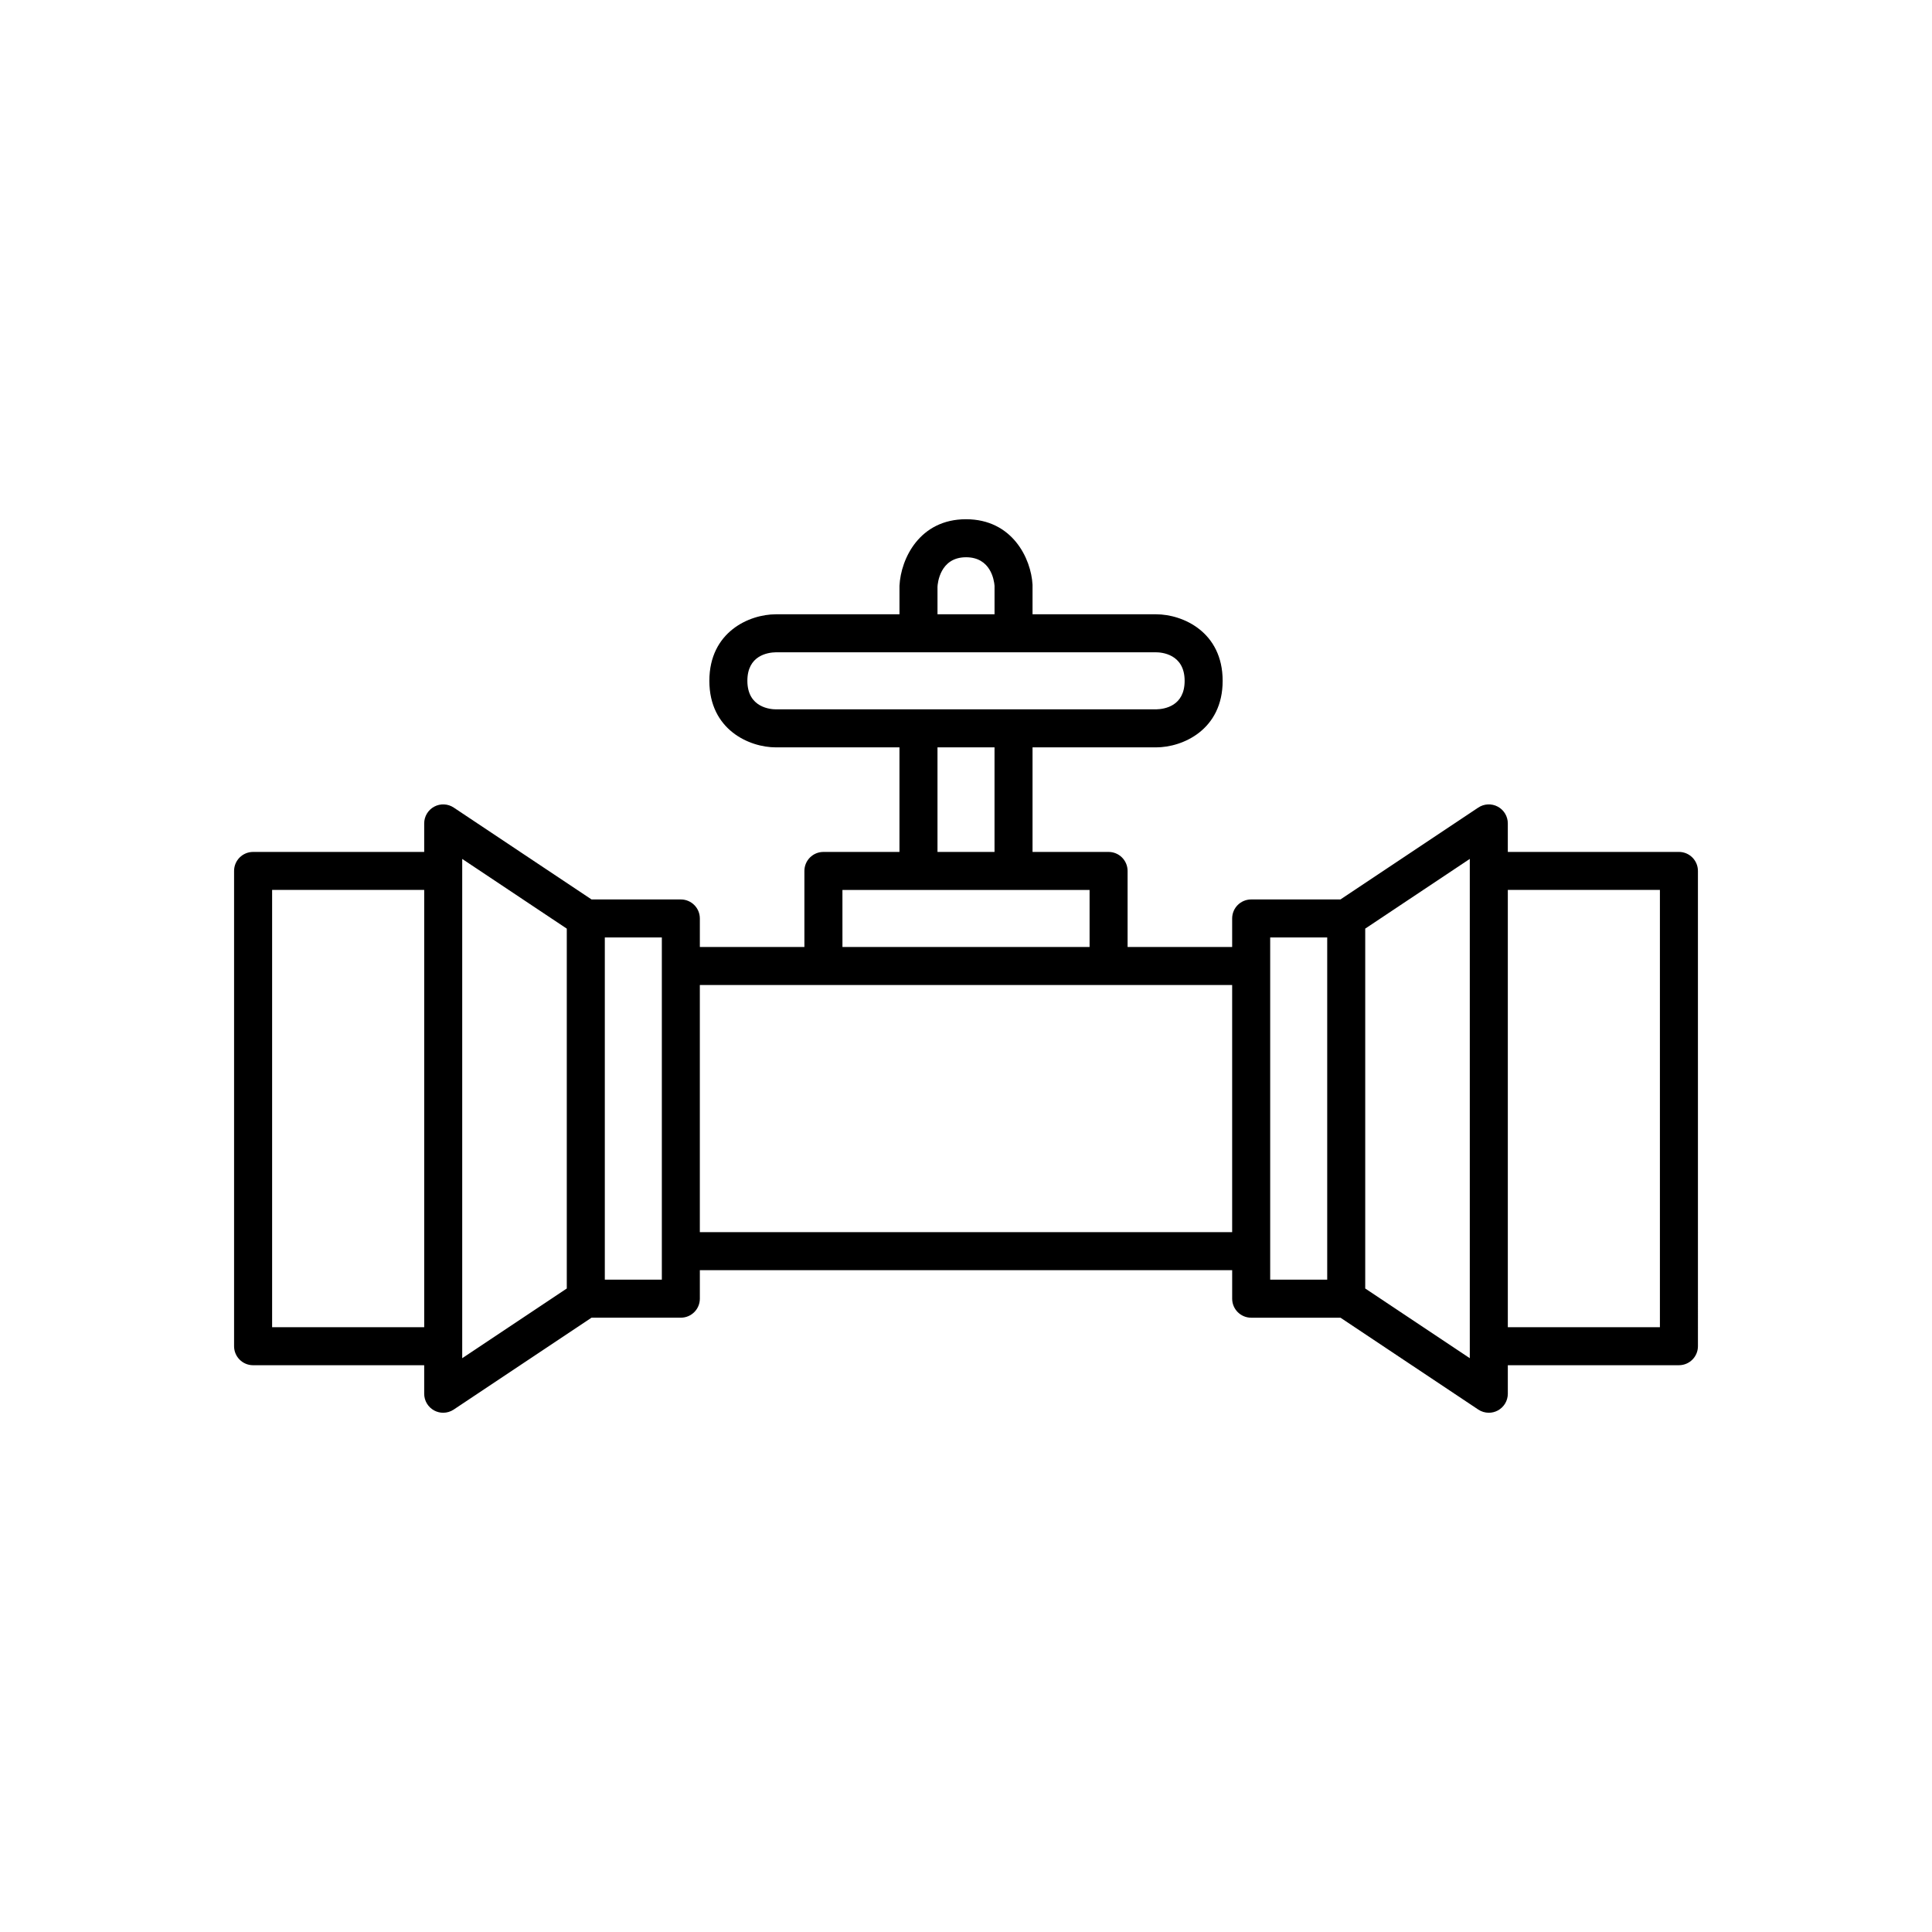
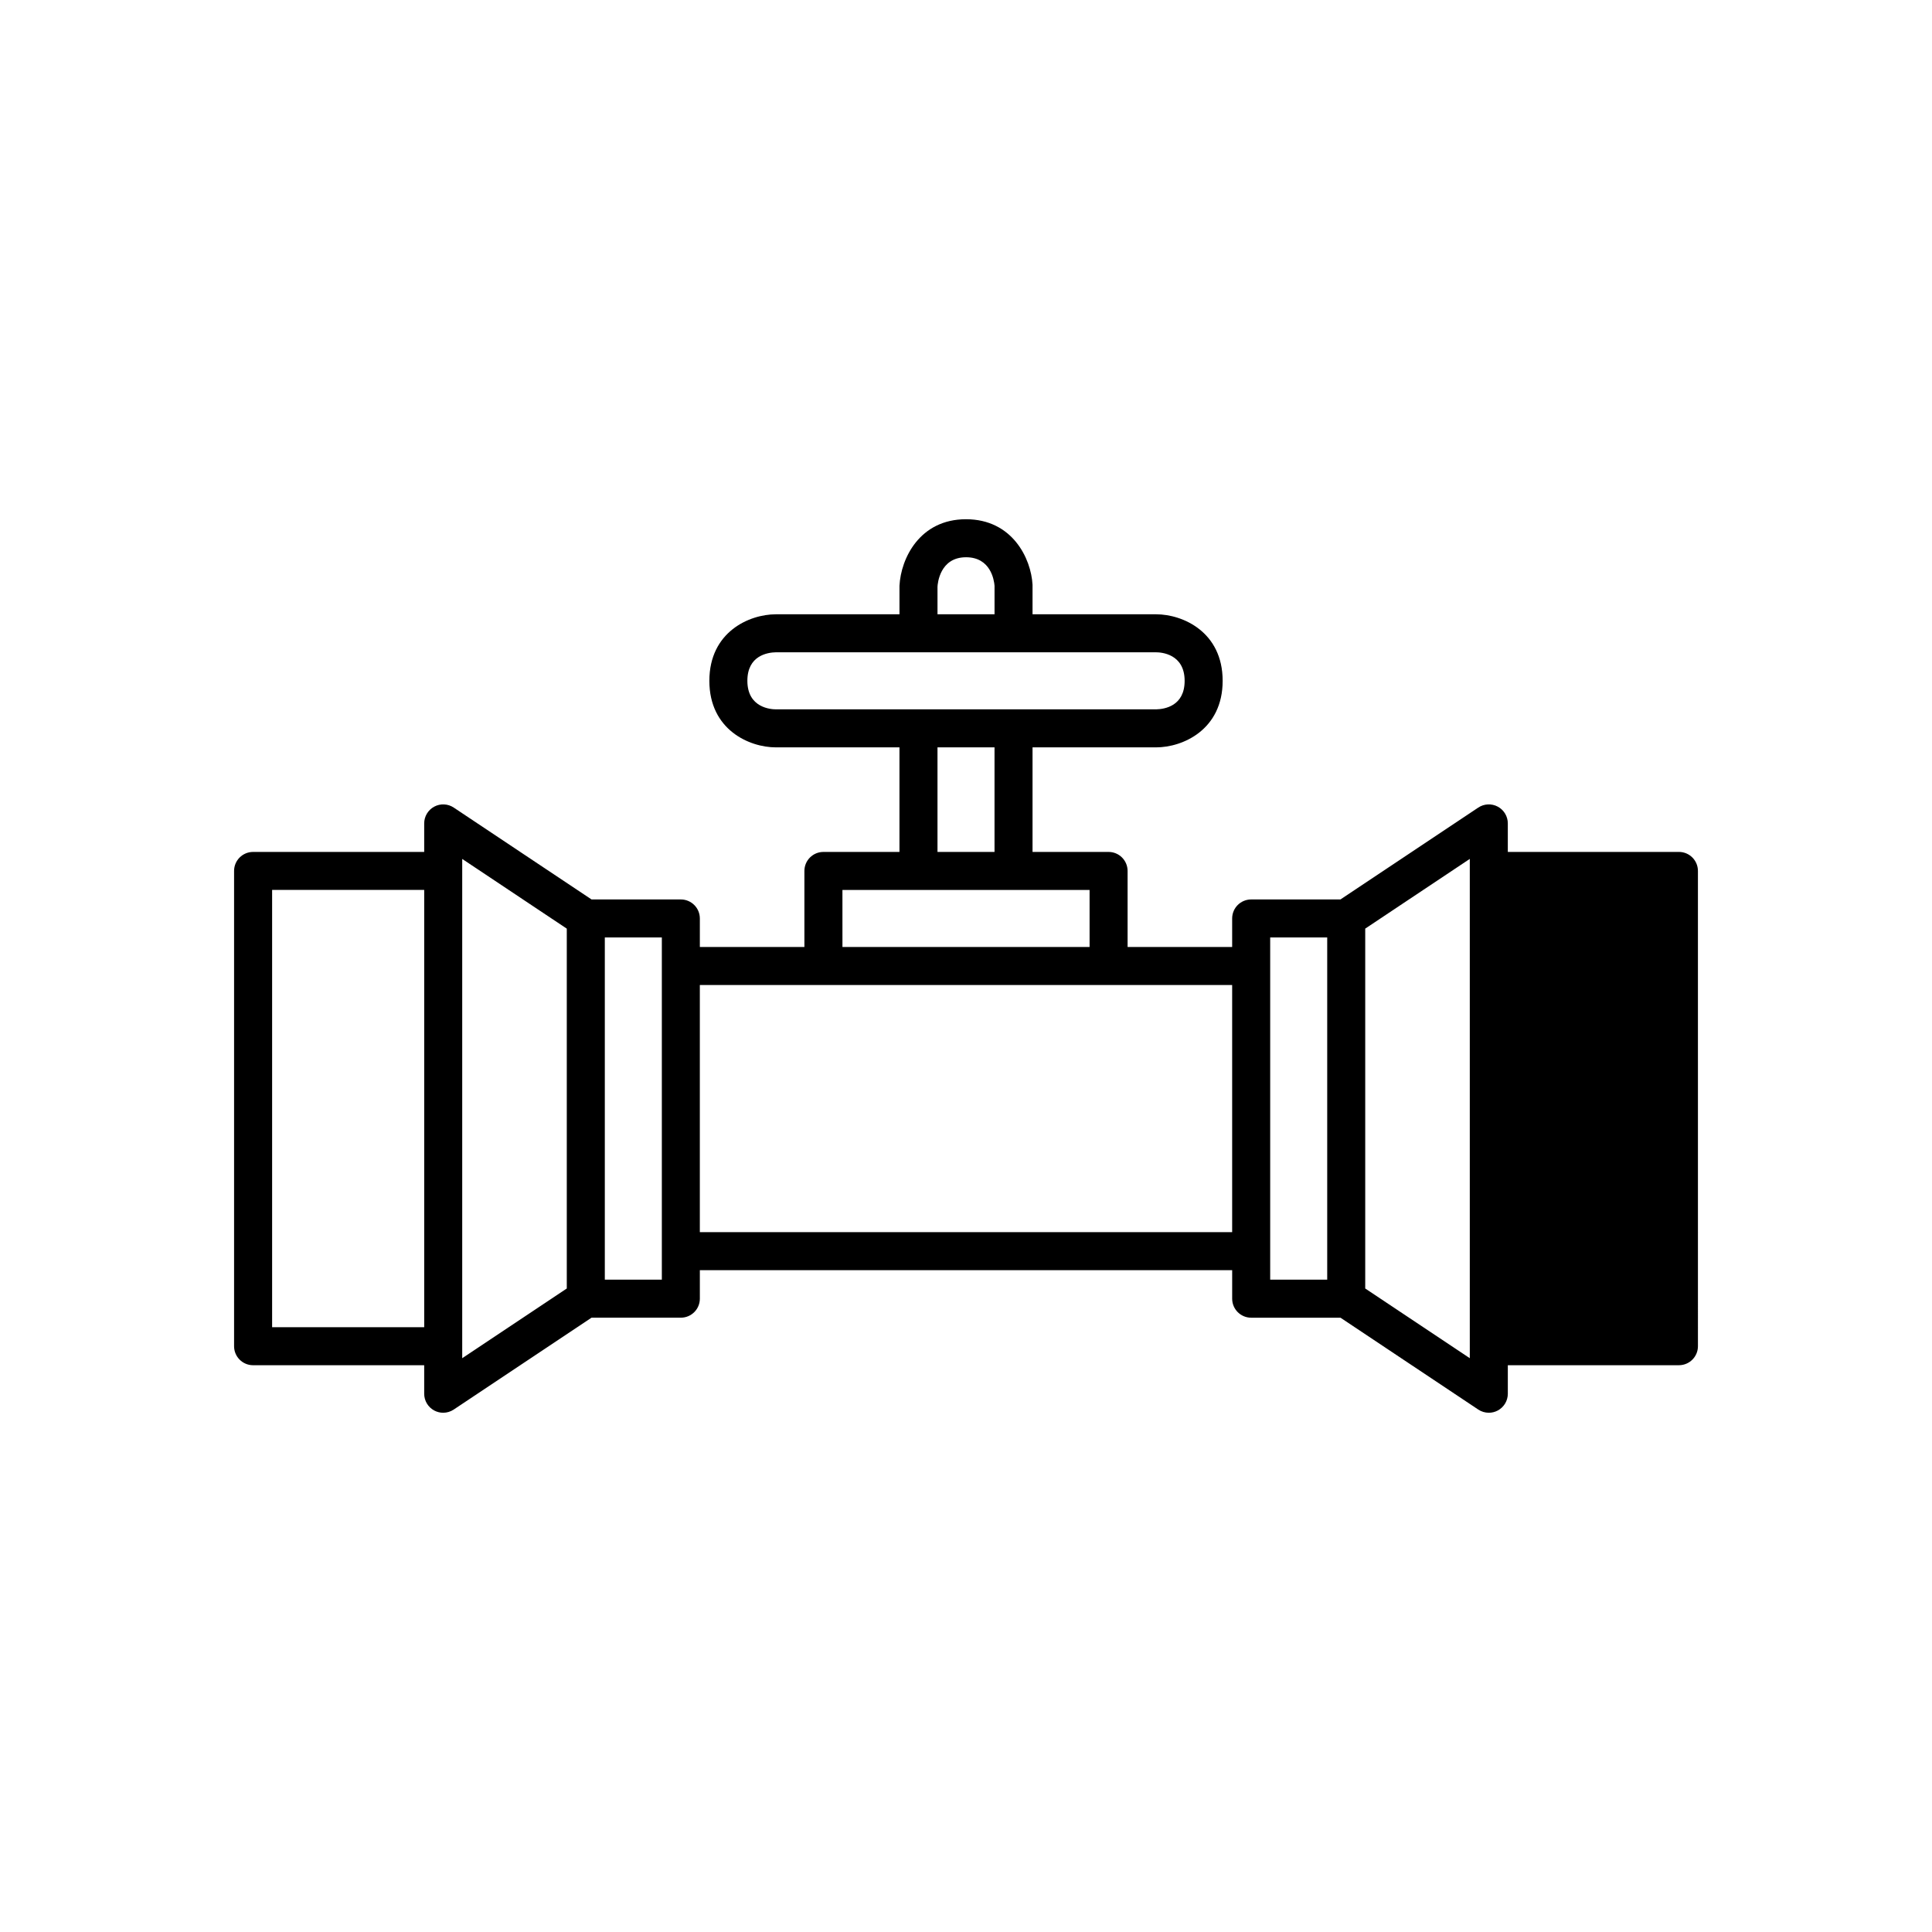
<svg xmlns="http://www.w3.org/2000/svg" fill="#000000" width="800px" height="800px" version="1.1" viewBox="144 144 512 512">
-   <path d="m588.93 369.77h-45.344v-7.559c0-1.855-1.023-3.566-2.66-4.441-1.633-0.879-3.633-0.781-5.172 0.25l-36.516 24.344h-23.664c-2.785 0-5.039 2.254-5.039 5.039v7.559h-27.711v-20.152c0-2.781-2.254-5.039-5.039-5.039h-20.152v-27.711h32.75c7.09 0 17.633-4.695 17.633-17.633s-10.543-17.633-17.633-17.633h-32.75v-7.816c-0.367-6.984-5.359-17.375-17.629-17.375s-17.266 10.387-17.633 17.633v7.559h-32.75c-7.09 0-17.633 4.695-17.633 17.633s10.543 17.633 17.633 17.633h32.746v27.711h-20.152c-2.785 0-5.039 2.254-5.039 5.039v20.152h-27.707v-7.559c0-2.781-2.254-5.039-5.039-5.039h-23.664l-36.516-24.344c-1.539-1.031-3.539-1.129-5.172-0.25-1.637 0.879-2.66 2.586-2.66 4.441v7.559h-45.344c-2.785 0-5.039 2.254-5.039 5.039v125.95c0 2.781 2.254 5.039 5.039 5.039h45.344v7.559c0 1.855 1.023 3.566 2.66 4.441 0.742 0.395 1.559 0.594 2.375 0.594 0.98 0 1.953-0.285 2.793-0.848l36.52-24.344h23.664c2.785 0 5.039-2.254 5.039-5.039v-7.555h141.07v7.559c0 2.781 2.254 5.039 5.039 5.039h23.664l36.516 24.344c0.84 0.559 1.812 0.844 2.793 0.844 0.816 0 1.633-0.195 2.375-0.594 1.641-0.879 2.664-2.586 2.664-4.445v-7.559h45.344c2.785 0 5.039-2.254 5.039-5.039l-0.004-125.95c0-2.781-2.254-5.039-5.039-5.039zm-332.51 125.95h-40.305v-115.88h40.305zm37.785-10.254-27.711 18.473v-132.31l27.711 18.473zm25.191-85.469v83.129h-15.113v-90.688h15.113zm80.609-108.32c6.519 0 7.438 6.016 7.559 7.559v7.559h-15.117v-7.297c0.035-0.801 0.602-7.82 7.559-7.82zm-50.383 40.305c-1.258 0-7.559-0.363-7.559-7.559 0-6.688 5.32-7.512 7.559-7.559h42.82l15.117 0.004h42.824c1.258 0 7.559 0.363 7.559 7.559 0 6.676-5.293 7.512-7.586 7.559h-32.723l-5.035-0.004zm57.938 10.074v27.711h-15.113v-27.711zm-40.305 37.789h65.496v15.113h-65.492zm103.28 90.684h-141.07v-65.496h141.07zm25.191 12.598h-15.113v-90.688h15.113zm37.785-108.32v129.13l-27.711-18.473v-95.371l27.711-18.473zm50.383 120.91h-40.305v-115.88h40.305z" />
+   <path d="m588.93 369.77h-45.344v-7.559c0-1.855-1.023-3.566-2.66-4.441-1.633-0.879-3.633-0.781-5.172 0.25l-36.516 24.344h-23.664c-2.785 0-5.039 2.254-5.039 5.039v7.559h-27.711v-20.152c0-2.781-2.254-5.039-5.039-5.039h-20.152v-27.711h32.75c7.09 0 17.633-4.695 17.633-17.633s-10.543-17.633-17.633-17.633h-32.75v-7.816c-0.367-6.984-5.359-17.375-17.629-17.375s-17.266 10.387-17.633 17.633v7.559h-32.75c-7.09 0-17.633 4.695-17.633 17.633s10.543 17.633 17.633 17.633h32.746v27.711h-20.152c-2.785 0-5.039 2.254-5.039 5.039v20.152h-27.707v-7.559c0-2.781-2.254-5.039-5.039-5.039h-23.664l-36.516-24.344c-1.539-1.031-3.539-1.129-5.172-0.25-1.637 0.879-2.66 2.586-2.66 4.441v7.559h-45.344c-2.785 0-5.039 2.254-5.039 5.039v125.95c0 2.781 2.254 5.039 5.039 5.039h45.344v7.559c0 1.855 1.023 3.566 2.66 4.441 0.742 0.395 1.559 0.594 2.375 0.594 0.98 0 1.953-0.285 2.793-0.848l36.52-24.344h23.664c2.785 0 5.039-2.254 5.039-5.039v-7.555h141.07v7.559c0 2.781 2.254 5.039 5.039 5.039h23.664l36.516 24.344c0.84 0.559 1.812 0.844 2.793 0.844 0.816 0 1.633-0.195 2.375-0.594 1.641-0.879 2.664-2.586 2.664-4.445v-7.559h45.344c2.785 0 5.039-2.254 5.039-5.039l-0.004-125.95c0-2.781-2.254-5.039-5.039-5.039zm-332.51 125.95h-40.305v-115.88h40.305zm37.785-10.254-27.711 18.473v-132.31l27.711 18.473zm25.191-85.469v83.129h-15.113v-90.688h15.113zm80.609-108.32c6.519 0 7.438 6.016 7.559 7.559v7.559h-15.117v-7.297c0.035-0.801 0.602-7.82 7.559-7.82zm-50.383 40.305c-1.258 0-7.559-0.363-7.559-7.559 0-6.688 5.32-7.512 7.559-7.559h42.82l15.117 0.004h42.824c1.258 0 7.559 0.363 7.559 7.559 0 6.676-5.293 7.512-7.586 7.559h-32.723l-5.035-0.004zm57.938 10.074v27.711h-15.113v-27.711zm-40.305 37.789h65.496v15.113h-65.492zm103.28 90.684h-141.07v-65.496h141.07zm25.191 12.598h-15.113v-90.688h15.113zm37.785-108.32v129.13l-27.711-18.473v-95.371l27.711-18.473zm50.383 120.91h-40.305h40.305z" />
</svg>